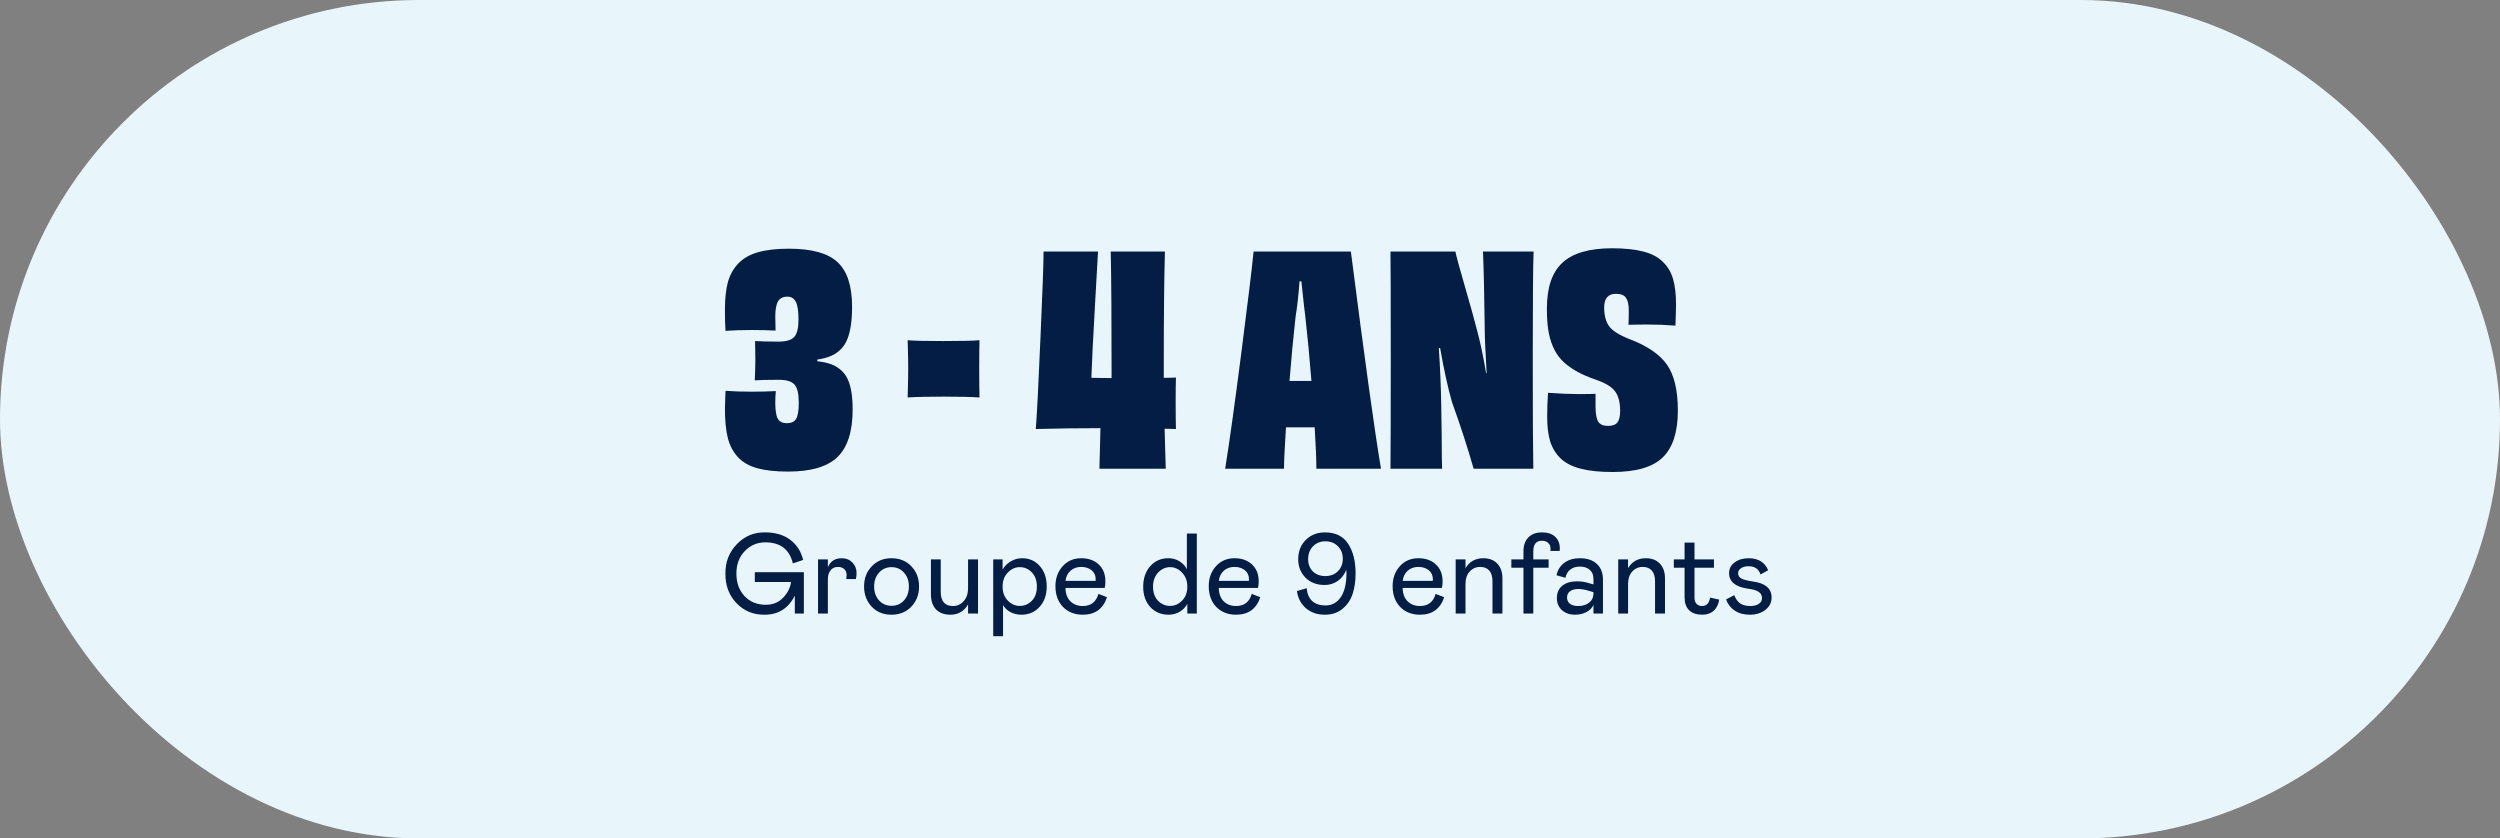
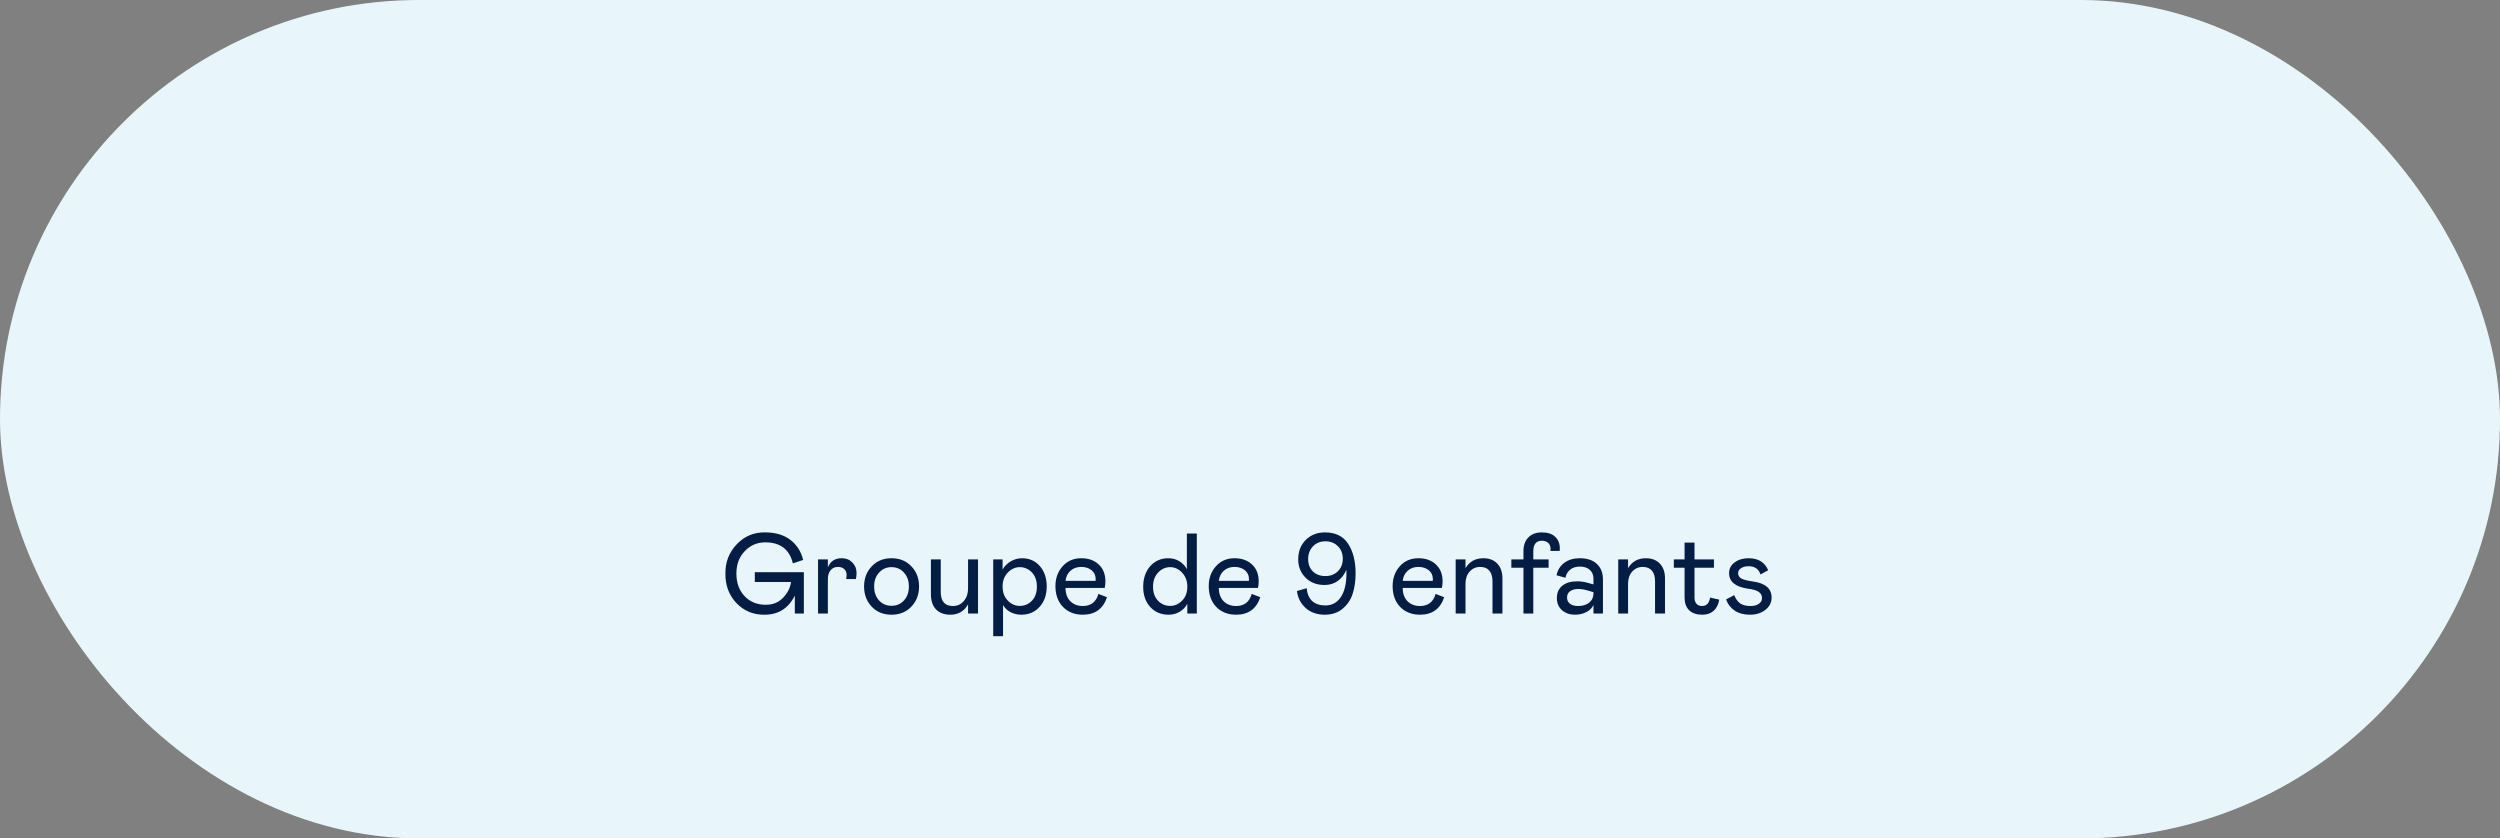
<svg xmlns="http://www.w3.org/2000/svg" width="328" height="110" viewBox="0 0 328 110" fill="none">
  <rect x="0" y="0" width="328" height="110" fill="#808080" stroke="none" />
  <rect width="328" height="110" rx="55" fill="#E8F6FB" />
-   <path d="M95.112 53.633C95.112 53.225 95.137 52.439 95.186 51.276C96.127 51.351 97.289 51.388 98.675 51.388C99.689 51.388 100.728 51.363 101.792 51.313C101.743 51.722 101.718 52.229 101.718 52.835C101.718 53.849 101.829 54.554 102.052 54.95C102.274 55.334 102.67 55.525 103.239 55.525C103.808 55.525 104.21 55.34 104.445 54.969C104.68 54.585 104.798 53.874 104.798 52.835C104.798 51.66 104.612 50.868 104.241 50.46C103.87 50.039 103.184 49.829 102.182 49.829C100.734 49.829 99.683 49.854 99.027 49.903C99.077 48.84 99.102 47.918 99.102 47.139C99.102 46.817 99.095 46.39 99.083 45.858C99.071 45.314 99.064 44.943 99.064 44.745C99.831 44.795 100.858 44.819 102.145 44.819C103.146 44.819 103.833 44.615 104.204 44.207C104.575 43.799 104.761 43.038 104.761 41.925C104.761 40.812 104.643 40.032 104.408 39.587C104.173 39.142 103.808 38.919 103.313 38.919C102.732 38.919 102.318 39.129 102.07 39.55C101.835 39.958 101.718 40.626 101.718 41.554C101.718 41.702 101.724 41.98 101.736 42.389C101.749 42.785 101.755 43.112 101.755 43.372C100.79 43.323 99.763 43.298 98.675 43.298C97.302 43.298 96.139 43.335 95.186 43.409C95.137 42.704 95.112 41.758 95.112 40.57C95.112 39.16 95.242 37.973 95.502 37.008C95.774 36.043 96.232 35.227 96.875 34.559C97.518 33.891 98.378 33.402 99.454 33.093C100.543 32.783 101.891 32.629 103.499 32.629C106.517 32.629 108.651 33.223 109.9 34.41C111.162 35.585 111.793 37.533 111.793 40.255C111.793 42.036 111.589 43.44 111.181 44.467C110.785 45.481 110.086 46.217 109.084 46.675C108.589 46.898 107.971 47.065 107.229 47.176V47.398C107.934 47.473 108.54 47.602 109.047 47.788C110.111 48.209 110.847 48.889 111.255 49.829C111.663 50.757 111.867 52.05 111.867 53.707C111.867 56.577 111.212 58.655 109.9 59.941C108.589 61.228 106.418 61.871 103.388 61.871C101.743 61.871 100.388 61.723 99.324 61.426C98.273 61.129 97.432 60.64 96.801 59.96C96.17 59.267 95.731 58.426 95.483 57.437C95.236 56.435 95.112 55.167 95.112 53.633ZM119.085 52.148C119.134 50.417 119.159 49.149 119.159 48.345C119.159 47.504 119.134 46.267 119.085 44.634C119.815 44.708 121.386 44.745 123.798 44.745C126.235 44.745 127.806 44.708 128.511 44.634C128.486 45.45 128.474 46.687 128.474 48.345C128.474 50.015 128.486 51.283 128.511 52.148C127.447 52.074 125.876 52.037 123.798 52.037C121.757 52.037 120.186 52.074 119.085 52.148ZM135.896 56.286C136.044 54.443 136.248 50.466 136.508 44.355C136.78 38.245 136.916 34.46 136.916 33H144.06C144.06 33.037 143.93 35.338 143.67 39.902C143.41 44.454 143.249 47.677 143.188 49.569C143.398 49.569 143.794 49.575 144.375 49.588C144.956 49.6 145.445 49.606 145.841 49.606C145.841 41.912 145.804 36.377 145.729 33H152.836C152.737 36.649 152.688 41.387 152.688 47.213V49.569C153.417 49.569 153.949 49.557 154.283 49.532C154.258 50.213 154.246 51.264 154.246 52.687C154.246 54.356 154.258 55.556 154.283 56.286L152.799 56.249C152.811 56.905 152.836 57.82 152.873 58.995C152.91 60.158 152.935 60.993 152.947 61.5H144.245C144.257 61.178 144.27 60.659 144.282 59.941C144.307 59.224 144.326 58.556 144.338 57.938C144.35 57.307 144.363 56.719 144.375 56.175H144.208C141.45 56.175 138.679 56.212 135.896 56.286ZM160.74 61.5C161.272 58.222 161.977 53.169 162.855 46.341C163.734 39.513 164.272 35.066 164.47 33H177.235C179.054 47.2 180.371 56.7 181.188 61.5H172.708C172.708 60.3 172.634 58.488 172.485 56.063H170.63H168.719C168.546 58.81 168.459 60.622 168.459 61.5H160.74ZM169.183 49.977H170.667H172.059C171.824 47.009 171.558 44.201 171.261 41.554C171.187 41.059 171.013 39.513 170.741 36.915H170.5C170.364 38.733 170.191 40.28 169.98 41.554C169.684 44.201 169.418 47.009 169.183 49.977ZM182.431 61.5C182.455 58.94 182.468 54.19 182.468 47.25C182.468 39.036 182.455 34.286 182.431 33H190.947C191.059 33.581 191.467 35.084 192.172 37.509C192.877 39.933 193.396 41.801 193.73 43.112C194.213 44.869 194.627 46.817 194.974 48.957H195.048C194.875 46.161 194.788 44.022 194.788 42.537C194.739 38.418 194.664 35.239 194.565 33H201.208C201.134 34.855 201.097 39.593 201.097 47.213C201.097 54.325 201.121 59.088 201.171 61.5H193.341C192.574 58.791 191.628 55.878 190.502 52.761C189.958 50.856 189.438 48.487 188.943 45.654L188.776 45.691C188.95 48.326 189.055 50.874 189.092 53.336C189.117 54.499 189.135 55.699 189.147 56.935C189.16 58.172 189.166 59.168 189.166 59.923C189.178 60.665 189.191 61.191 189.203 61.5H182.431ZM202.952 40.477C202.952 37.719 203.632 35.715 204.993 34.466C206.354 33.204 208.525 32.573 211.506 32.573C213.151 32.573 214.512 32.715 215.588 33C216.676 33.272 217.536 33.724 218.167 34.355C218.81 34.973 219.256 35.721 219.503 36.6C219.763 37.478 219.893 38.585 219.893 39.921C219.893 40.428 219.868 41.362 219.818 42.723C218.557 42.624 217.289 42.574 216.015 42.574C215.668 42.574 215.229 42.58 214.697 42.593C214.165 42.605 213.819 42.611 213.658 42.611C213.683 42.154 213.695 41.523 213.695 40.719C213.695 39.964 213.572 39.414 213.324 39.067C213.089 38.721 212.656 38.548 212.025 38.548C210.986 38.548 210.467 39.142 210.467 40.329C210.467 41.356 210.677 42.172 211.098 42.778C211.518 43.372 212.396 43.935 213.732 44.467C216.095 45.357 217.753 46.483 218.705 47.844C219.658 49.204 220.134 51.208 220.134 53.855C220.134 56.663 219.478 58.711 218.167 59.997C216.856 61.283 214.66 61.927 211.58 61.927C209.91 61.927 208.519 61.785 207.405 61.5C206.292 61.215 205.408 60.764 204.752 60.145C204.109 59.515 203.651 58.766 203.379 57.9C203.119 57.022 202.989 55.94 202.989 54.653C202.989 53.627 203.026 52.588 203.101 51.536C204.684 51.648 206.026 51.703 207.127 51.703C208.24 51.703 208.976 51.691 209.335 51.666V53.336C209.335 54.276 209.452 54.938 209.688 55.321C209.923 55.692 210.349 55.878 210.968 55.878C211.562 55.878 211.976 55.723 212.211 55.414C212.446 55.105 212.563 54.598 212.563 53.893C212.563 52.804 212.347 51.963 211.914 51.369C211.493 50.775 210.659 50.262 209.409 49.829C208.358 49.47 207.461 49.075 206.719 48.642C205.977 48.209 205.358 47.732 204.863 47.213C204.381 46.693 203.997 46.087 203.713 45.395C203.428 44.702 203.23 43.972 203.119 43.205C203.008 42.426 202.952 41.517 202.952 40.477Z" fill="#031D44" />
  <path d="M100.32 80.65C98.85 80.67 97.62 80.165 96.63 79.135C95.64 78.095 95.155 76.8 95.175 75.25C95.155 73.74 95.655 72.455 96.675 71.395C97.695 70.335 98.935 69.82 100.395 69.85C101.725 69.85 102.815 70.17 103.665 70.81C104.525 71.45 105.095 72.335 105.375 73.465L104.025 73.915C103.575 72.075 102.37 71.155 100.41 71.155C99.35 71.155 98.45 71.54 97.71 72.31C96.98 73.07 96.615 74.05 96.615 75.25C96.615 76.46 96.97 77.445 97.68 78.205C98.39 78.965 99.325 79.345 100.485 79.345C101.405 79.345 102.16 79.035 102.75 78.415C103.34 77.795 103.685 77.11 103.785 76.36H99.03V75.07H105.465V80.5H104.28V78.145C103.44 79.815 102.12 80.65 100.32 80.65ZM107.326 73.39H108.616V74.425C108.946 73.635 109.551 73.24 110.431 73.24C111.001 73.24 111.466 73.425 111.826 73.795C112.196 74.165 112.381 74.625 112.381 75.175C112.381 75.465 112.351 75.73 112.291 75.97H111.031C111.061 75.76 111.076 75.585 111.076 75.445C111.076 75.115 110.971 74.855 110.761 74.665C110.561 74.475 110.286 74.38 109.936 74.38C109.536 74.38 109.216 74.525 108.976 74.815C108.736 75.105 108.616 75.49 108.616 75.97V80.5H107.326V73.39ZM114.371 79.6C113.701 78.89 113.366 78.005 113.366 76.945C113.366 75.885 113.701 75.005 114.371 74.305C115.041 73.595 115.906 73.24 116.966 73.24C118.036 73.24 118.906 73.595 119.576 74.305C120.246 75.005 120.581 75.885 120.581 76.945C120.581 78.005 120.241 78.89 119.561 79.6C118.891 80.3 118.026 80.65 116.966 80.65C115.906 80.65 115.041 80.3 114.371 79.6ZM118.601 78.775C119.031 78.305 119.246 77.695 119.246 76.945C119.246 76.195 119.031 75.59 118.601 75.13C118.181 74.65 117.636 74.41 116.966 74.41C116.306 74.41 115.761 74.65 115.331 75.13C114.901 75.6 114.686 76.205 114.686 76.945C114.686 77.685 114.901 78.295 115.331 78.775C115.761 79.245 116.306 79.48 116.966 79.48C117.636 79.48 118.181 79.245 118.601 78.775ZM127.011 73.39H128.316V80.5H127.011V79.3C126.491 80.2 125.716 80.65 124.686 80.65C123.896 80.65 123.271 80.42 122.811 79.96C122.361 79.49 122.136 78.82 122.136 77.95V73.39H123.426V77.65C123.426 78.89 123.961 79.51 125.031 79.51C125.601 79.51 126.071 79.295 126.441 78.865C126.821 78.435 127.011 77.87 127.011 77.17V73.39ZM130.31 73.39H131.54V74.725C131.78 74.295 132.13 73.94 132.59 73.66C133.06 73.38 133.56 73.24 134.09 73.24C135.05 73.24 135.83 73.585 136.43 74.275C137.03 74.955 137.33 75.845 137.33 76.945C137.33 78.045 137.015 78.94 136.385 79.63C135.765 80.31 134.97 80.65 134 80.65C133.49 80.65 133.02 80.54 132.59 80.32C132.17 80.1 131.84 79.79 131.6 79.39V83.47H130.31V73.39ZM133.79 79.495C134.41 79.495 134.94 79.27 135.38 78.82C135.82 78.37 136.04 77.75 136.04 76.96C136.04 76.18 135.82 75.56 135.38 75.1C134.94 74.64 134.41 74.41 133.79 74.41C133.2 74.41 132.675 74.65 132.215 75.13C131.765 75.6 131.54 76.21 131.54 76.96C131.54 77.71 131.765 78.32 132.215 78.79C132.675 79.26 133.2 79.495 133.79 79.495ZM144.113 77.92L145.238 78.355C144.728 79.885 143.668 80.65 142.058 80.65C140.998 80.65 140.133 80.31 139.463 79.63C138.803 78.94 138.473 78.03 138.473 76.9C138.473 75.86 138.788 74.99 139.418 74.29C140.048 73.59 140.863 73.24 141.863 73.24C142.813 73.24 143.578 73.515 144.158 74.065C144.738 74.605 145.028 75.34 145.028 76.27C145.028 76.58 144.998 76.87 144.938 77.14H139.793C139.803 77.89 140.018 78.475 140.438 78.895C140.868 79.305 141.408 79.51 142.058 79.51C143.128 79.51 143.813 78.98 144.113 77.92ZM139.793 76.21H143.738L143.753 76C143.753 75.5 143.573 75.105 143.213 74.815C142.853 74.525 142.398 74.38 141.848 74.38C141.298 74.38 140.833 74.545 140.453 74.875C140.083 75.205 139.863 75.65 139.793 76.21ZM149.987 76.99C149.987 75.89 150.292 74.99 150.902 74.29C151.522 73.59 152.317 73.24 153.287 73.24C153.827 73.24 154.307 73.37 154.727 73.63C155.147 73.88 155.477 74.23 155.717 74.68V70H157.022V80.5H155.777V79.225C155.537 79.665 155.197 80.015 154.757 80.275C154.327 80.525 153.847 80.65 153.317 80.65C152.337 80.65 151.537 80.315 150.917 79.645C150.297 78.965 149.987 78.08 149.987 76.99ZM155.777 76.975C155.777 76.225 155.547 75.61 155.087 75.13C154.637 74.65 154.117 74.41 153.527 74.41C152.917 74.41 152.387 74.65 151.937 75.13C151.497 75.6 151.277 76.215 151.277 76.975C151.277 77.745 151.497 78.36 151.937 78.82C152.377 79.27 152.907 79.495 153.527 79.495C154.117 79.495 154.637 79.265 155.087 78.805C155.547 78.345 155.777 77.735 155.777 76.975ZM164.226 77.92L165.351 78.355C164.841 79.885 163.781 80.65 162.171 80.65C161.111 80.65 160.246 80.31 159.576 79.63C158.916 78.94 158.586 78.03 158.586 76.9C158.586 75.86 158.901 74.99 159.531 74.29C160.161 73.59 160.976 73.24 161.976 73.24C162.926 73.24 163.691 73.515 164.271 74.065C164.851 74.605 165.141 75.34 165.141 76.27C165.141 76.58 165.111 76.87 165.051 77.14H159.906C159.916 77.89 160.131 78.475 160.551 78.895C160.981 79.305 161.521 79.51 162.171 79.51C163.241 79.51 163.926 78.98 164.226 77.92ZM159.906 76.21H163.851L163.866 76C163.866 75.5 163.686 75.105 163.326 74.815C162.966 74.525 162.511 74.38 161.961 74.38C161.411 74.38 160.946 74.545 160.566 74.875C160.196 75.205 159.976 75.65 159.906 76.21ZM170.159 77.545L171.434 77.17C171.504 77.91 171.749 78.475 172.169 78.865C172.599 79.245 173.174 79.435 173.894 79.435C174.744 79.435 175.414 79.075 175.904 78.355C176.394 77.635 176.644 76.615 176.654 75.295L176.639 74.755C176.399 75.365 176.029 75.85 175.529 76.21C175.029 76.57 174.449 76.75 173.789 76.75C172.759 76.75 171.924 76.43 171.284 75.79C170.644 75.14 170.324 74.34 170.324 73.39C170.324 72.35 170.654 71.5 171.314 70.84C171.984 70.18 172.819 69.85 173.819 69.85C175.219 69.85 176.239 70.35 176.879 71.35C177.529 72.35 177.854 73.64 177.854 75.22C177.854 76.23 177.724 77.13 177.464 77.92C177.204 78.71 176.759 79.365 176.129 79.885C175.509 80.395 174.739 80.65 173.819 80.65C172.799 80.65 171.959 80.355 171.299 79.765C170.649 79.175 170.269 78.435 170.159 77.545ZM176.174 73.3C176.174 72.64 175.959 72.095 175.529 71.665C175.109 71.235 174.564 71.02 173.894 71.02C173.224 71.02 172.679 71.24 172.259 71.68C171.839 72.12 171.629 72.675 171.629 73.345C171.629 74.025 171.839 74.57 172.259 74.98C172.679 75.38 173.224 75.58 173.894 75.58C174.564 75.58 175.109 75.37 175.529 74.95C175.959 74.53 176.174 73.98 176.174 73.3ZM188.352 77.92L189.477 78.355C188.967 79.885 187.907 80.65 186.297 80.65C185.237 80.65 184.372 80.31 183.702 79.63C183.042 78.94 182.712 78.03 182.712 76.9C182.712 75.86 183.027 74.99 183.657 74.29C184.287 73.59 185.102 73.24 186.102 73.24C187.052 73.24 187.817 73.515 188.397 74.065C188.977 74.605 189.267 75.34 189.267 76.27C189.267 76.58 189.237 76.87 189.177 77.14H184.032C184.042 77.89 184.257 78.475 184.677 78.895C185.107 79.305 185.647 79.51 186.297 79.51C187.367 79.51 188.052 78.98 188.352 77.92ZM184.032 76.21H187.977L187.992 76C187.992 75.5 187.812 75.105 187.452 74.815C187.092 74.525 186.637 74.38 186.087 74.38C185.537 74.38 185.072 74.545 184.692 74.875C184.322 75.205 184.102 75.65 184.032 76.21ZM192.274 80.5H190.984V73.39H192.274V74.545C192.794 73.675 193.574 73.24 194.614 73.24C195.384 73.24 195.994 73.475 196.444 73.945C196.894 74.415 197.119 75.06 197.119 75.88V80.5H195.814V76.27C195.814 75.65 195.674 75.18 195.394 74.86C195.114 74.54 194.714 74.38 194.194 74.38C193.644 74.38 193.184 74.585 192.814 74.995C192.454 75.395 192.274 75.93 192.274 76.6V80.5ZM199.878 80.5V74.485H198.288V73.39H199.878V72.31C199.878 71.56 200.088 70.965 200.508 70.525C200.938 70.075 201.533 69.85 202.293 69.85C203.053 69.85 203.633 70.04 204.033 70.42C204.443 70.8 204.648 71.31 204.648 71.95C204.648 72.11 204.643 72.22 204.633 72.28H203.418L203.433 72.01C203.433 71.67 203.328 71.41 203.118 71.23C202.918 71.04 202.643 70.945 202.293 70.945C201.543 70.945 201.168 71.41 201.168 72.34V73.39H203.178V74.485H201.168V80.5H199.878ZM204.262 78.475C204.262 77.765 204.502 77.22 204.982 76.84C205.462 76.46 206.102 76.27 206.902 76.27C207.432 76.27 207.937 76.345 208.417 76.495L209.062 76.675V75.94C209.062 75.43 208.897 75.035 208.567 74.755C208.247 74.475 207.817 74.335 207.277 74.335C206.767 74.335 206.347 74.465 206.017 74.725C205.687 74.985 205.477 75.345 205.387 75.805L204.217 75.475C204.357 74.785 204.697 74.24 205.237 73.84C205.777 73.44 206.457 73.24 207.277 73.24C208.237 73.24 208.982 73.49 209.512 73.99C210.042 74.48 210.307 75.165 210.307 76.045V80.5H209.062V79.375C208.882 79.765 208.572 80.075 208.132 80.305C207.692 80.535 207.187 80.65 206.617 80.65C205.957 80.65 205.397 80.455 204.937 80.065C204.487 79.655 204.262 79.125 204.262 78.475ZM209.062 77.845V77.695L208.402 77.5C207.902 77.35 207.462 77.275 207.082 77.275C206.622 77.275 206.257 77.375 205.987 77.575C205.727 77.765 205.597 78.04 205.597 78.4C205.597 78.74 205.722 79.01 205.972 79.21C206.232 79.41 206.592 79.51 207.052 79.51C207.652 79.51 208.137 79.36 208.507 79.06C208.877 78.76 209.062 78.355 209.062 77.845ZM213.602 80.5H212.312V73.39H213.602V74.545C214.122 73.675 214.902 73.24 215.942 73.24C216.712 73.24 217.322 73.475 217.772 73.945C218.222 74.415 218.447 75.06 218.447 75.88V80.5H217.142V76.27C217.142 75.65 217.002 75.18 216.722 74.86C216.442 74.54 216.042 74.38 215.522 74.38C214.972 74.38 214.512 74.585 214.142 74.995C213.782 75.395 213.602 75.93 213.602 76.6V80.5ZM221.016 78.385V74.485H219.606V73.39H221.016V71.185H222.321V73.39H224.871V74.485H222.321V78.445C222.321 78.775 222.411 79.035 222.591 79.225C222.771 79.415 223.006 79.51 223.296 79.51C223.896 79.51 224.251 79.14 224.361 78.4L225.561 78.67C225.461 79.31 225.216 79.8 224.826 80.14C224.446 80.48 223.951 80.65 223.341 80.65C222.591 80.65 222.016 80.455 221.616 80.065C221.216 79.665 221.016 79.105 221.016 78.385ZM226.465 78.64L227.53 78.085C227.73 78.585 227.995 78.95 228.325 79.18C228.665 79.4 229.105 79.51 229.645 79.51C230.115 79.51 230.485 79.415 230.755 79.225C231.035 79.035 231.175 78.785 231.175 78.475C231.175 78.125 231.035 77.855 230.755 77.665C230.485 77.465 230 77.32 229.3 77.23C227.67 76.99 226.855 76.31 226.855 75.19C226.855 74.62 227.095 74.155 227.575 73.795C228.065 73.425 228.68 73.24 229.42 73.24C230.68 73.24 231.535 73.765 231.985 74.815L230.98 75.37C230.74 74.65 230.22 74.29 229.42 74.29C229.02 74.29 228.69 74.375 228.43 74.545C228.17 74.715 228.04 74.935 228.04 75.205C228.04 75.505 228.18 75.735 228.46 75.895C228.75 76.055 229.245 76.185 229.945 76.285C231.605 76.505 232.435 77.21 232.435 78.4C232.435 79.05 232.16 79.59 231.61 80.02C231.07 80.44 230.395 80.65 229.585 80.65C228.795 80.65 228.13 80.47 227.59 80.11C227.05 79.75 226.675 79.26 226.465 78.64Z" fill="#031D44" />
</svg>